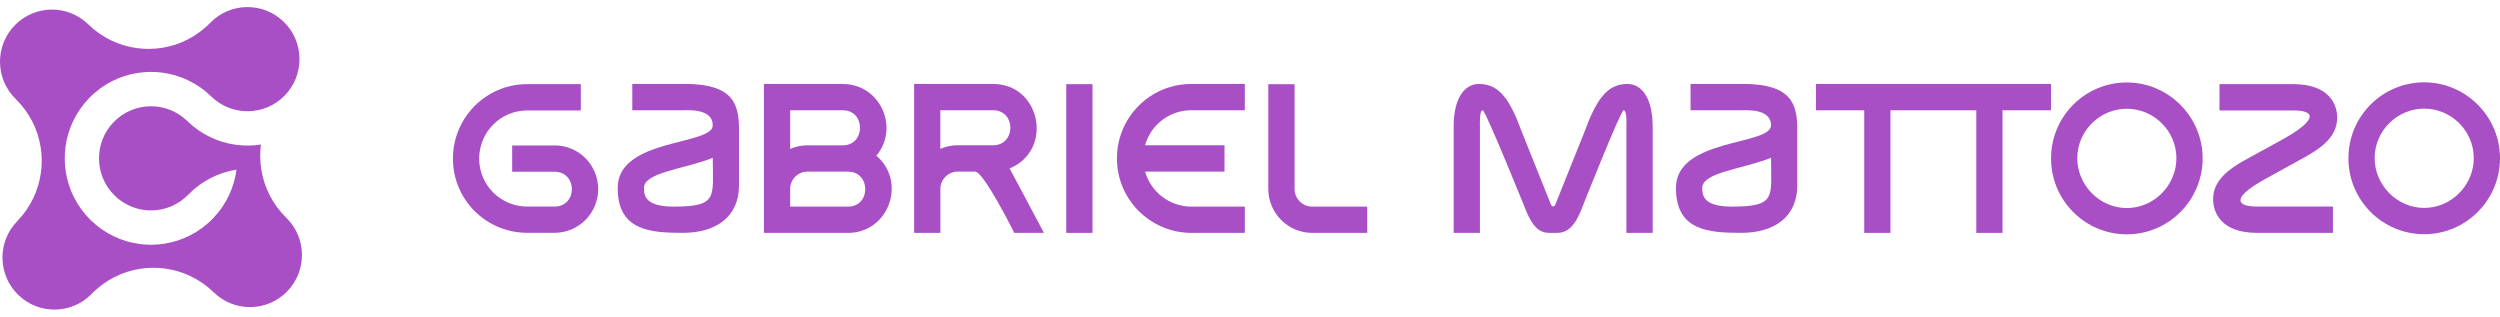
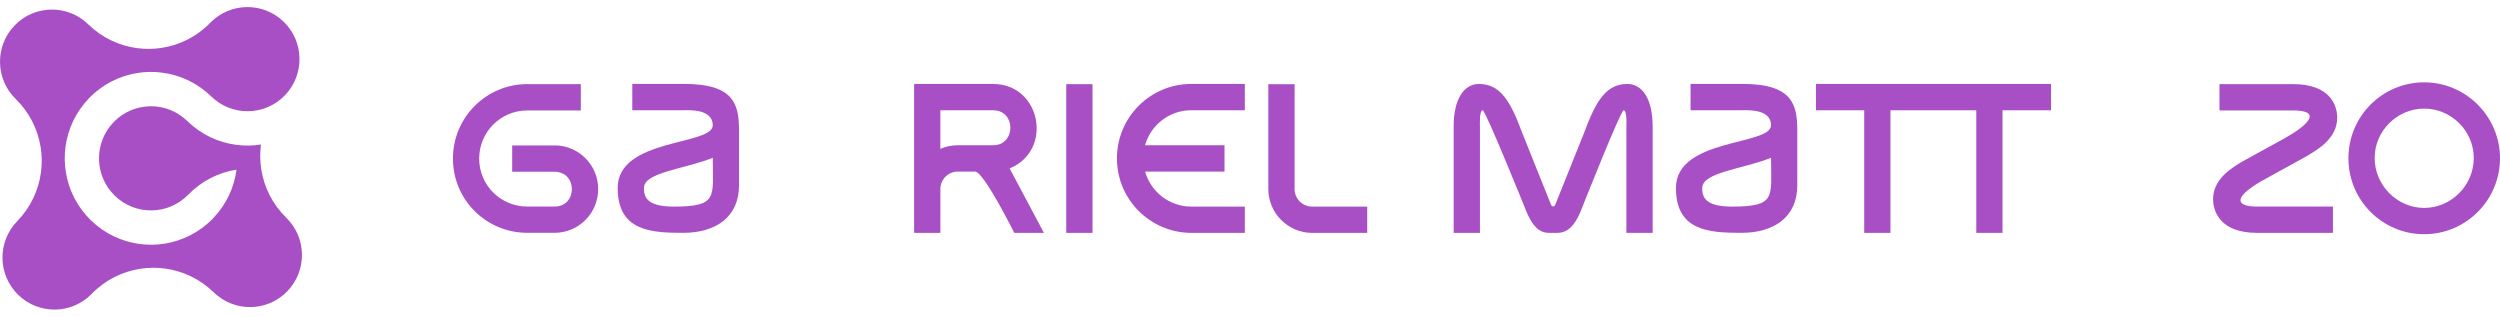
<svg xmlns="http://www.w3.org/2000/svg" width="300" height="38" viewBox="0 0 300 38" fill="none">
  <path d="M34.467 34.965C32.062 37.436 28.112 37.486 25.642 35.077C23.979 33.455 21.91 32.503 19.773 32.222C18.786 32.091 17.783 32.103 16.799 32.259C14.668 32.593 12.624 33.598 11.002 35.264C8.597 37.736 4.647 37.786 2.18 35.377C-0.287 32.968 -0.337 29.011 2.068 26.539C3.687 24.873 4.638 22.801 4.918 20.66C5.049 19.671 5.036 18.666 4.881 17.68C4.544 15.546 3.544 13.498 1.881 11.876C-0.583 9.463 -0.633 5.507 1.772 3.035C4.177 0.564 8.126 0.514 10.594 2.923C12.257 4.545 14.325 5.497 16.462 5.778C17.45 5.909 18.453 5.897 19.437 5.741C21.568 5.404 23.611 4.402 25.231 2.736C27.636 0.264 31.585 0.214 34.056 2.623C36.523 5.032 36.573 8.989 34.168 11.461C31.763 13.932 27.813 13.982 25.346 11.573C23.683 9.95 21.614 8.999 19.477 8.718C18.49 8.587 17.487 8.599 16.503 8.755C14.372 9.092 12.329 10.094 10.709 11.76C9.089 13.427 8.139 15.499 7.858 17.639C7.728 18.629 7.74 19.634 7.896 20.62C8.232 22.754 9.232 24.801 10.896 26.424C12.559 28.047 14.627 28.998 16.764 29.279C17.752 29.41 18.755 29.398 19.739 29.242C21.87 28.905 23.913 27.903 25.533 26.237C27.153 24.57 28.103 22.498 28.383 20.358C26.253 20.691 24.209 21.696 22.586 23.363C20.181 25.834 16.232 25.887 13.764 23.475C11.297 21.066 11.248 17.109 13.652 14.637C16.057 12.166 20.007 12.116 22.474 14.525C24.137 16.148 26.206 17.1 28.343 17.38C29.33 17.512 30.33 17.499 31.314 17.343C31.184 18.332 31.199 19.334 31.352 20.32C31.685 22.454 32.688 24.502 34.352 26.127C36.819 28.537 36.869 32.493 34.464 34.965H34.467Z" fill="#A84FC6" />
  <path d="M66.545 17.456H61.462V20.61H66.545C69.318 20.61 69.318 24.787 66.545 24.787H63.27C60.071 24.787 57.501 22.218 57.501 19.033C57.501 15.848 60.066 13.254 63.27 13.254H69.699V10.095H63.27C58.339 10.095 54.353 14.093 54.353 19.028C54.353 23.962 58.319 27.91 63.219 27.936H66.545C69.44 27.936 71.781 25.596 71.781 22.691C71.781 19.786 69.445 17.446 66.545 17.446V17.456Z" fill="#A84FC6" />
  <path d="M82.125 10.075H75.874V13.229H82.125C82.683 13.229 85.532 13.05 85.532 15.034C85.532 17.476 74.122 16.561 74.122 22.543C74.122 27.686 78.012 27.941 81.972 27.941C85.933 27.941 88.681 26.008 88.681 22.263V15.594C88.681 12.537 88.071 10.069 82.125 10.069V10.075ZM80.83 24.792C77.453 24.792 77.275 23.494 77.275 22.553C77.275 20.671 82.155 20.29 85.532 18.936C85.532 23.647 86.218 24.792 80.83 24.792Z" fill="#A84FC6" />
-   <path d="M101.147 10.075H91.672V27.946H101.762C106.642 27.946 108.851 21.836 105.164 18.682C107.982 15.299 105.596 10.08 101.147 10.08V10.075ZM101.147 13.234C103.889 13.234 103.889 17.436 101.147 17.436H96.902C96.161 17.436 95.455 17.593 94.82 17.868V13.234H101.147ZM101.757 24.792H94.82V22.68C94.82 21.536 95.734 20.595 96.902 20.595H101.757C104.524 20.595 104.524 24.797 101.757 24.797V24.792Z" fill="#A84FC6" />
  <path d="M109.694 10.075V27.946H112.847V22.675C112.847 21.531 113.787 20.59 114.929 20.59H117.011C118.052 20.59 121.714 27.946 121.714 27.946H125.273L121.155 20.208C126.441 18.046 124.913 10.075 119.174 10.075H109.694ZM119.169 17.431H114.924C114.183 17.431 113.477 17.588 112.842 17.863V13.229H119.169C121.937 13.229 121.937 17.431 119.169 17.431Z" fill="#A84FC6" />
  <path d="M131.103 10.1H127.949V27.946H131.103V10.1Z" fill="#A84FC6" />
  <path d="M134.033 19.013C134.033 23.927 137.999 27.895 142.899 27.946H149.379V24.792H142.95C140.32 24.792 138.095 23.011 137.41 20.59H146.941V17.431H137.405C138.09 14.999 140.315 13.229 142.95 13.229H149.379V10.075H142.95C138.019 10.075 134.033 14.073 134.033 19.008V19.013Z" fill="#A84FC6" />
  <path d="M155.351 10.1H152.197V22.675C152.197 25.575 154.559 27.946 157.458 27.946H164.065V24.792H157.458C156.29 24.792 155.351 23.851 155.351 22.68V10.1Z" fill="#A84FC6" />
  <path d="M198.321 15.141V27.941H195.168V15.141C195.168 15.141 195.275 13.234 194.838 13.234C194.482 13.234 190.024 24.492 189.638 25.458C188.963 27.045 188.125 27.941 186.896 27.941H185.87C184.641 27.941 183.884 27.045 183.209 25.484C183.209 25.484 178.278 13.234 177.923 13.234C177.496 13.234 177.593 15.141 177.593 15.141V27.941H174.439V15.141C174.439 11.88 175.688 10.075 177.466 10.075C179.985 10.075 181.224 12.033 182.65 15.904C182.65 15.904 185.972 24.191 186.104 24.517C186.236 24.843 186.51 24.878 186.652 24.517C186.784 24.191 190.105 15.904 190.105 15.904C191.532 12.033 192.771 10.075 195.29 10.075C197.067 10.075 198.316 11.88 198.316 15.141H198.321Z" fill="#A84FC6" />
  <path d="M209.118 10.075H202.866V13.229H209.118C209.676 13.229 212.525 13.05 212.525 15.034C212.525 17.476 201.114 16.561 201.114 22.543C201.114 27.686 205.004 27.941 208.965 27.941C212.926 27.941 215.673 26.008 215.673 22.263V15.594C215.673 12.537 215.064 10.069 209.118 10.069V10.075ZM207.823 24.792C204.446 24.792 204.268 23.494 204.268 22.553C204.268 20.671 209.148 20.29 212.525 18.936C212.525 23.647 213.21 24.792 207.823 24.792Z" fill="#A84FC6" />
  <path d="M217.913 10.075V13.234H223.707V27.946H226.855V13.234H237.154V27.946H240.302V13.234H246.121V10.075H217.913Z" fill="#A84FC6" />
-   <path d="M255.221 9.896C250.189 9.896 246.127 13.971 246.127 19.008C246.127 24.044 250.194 28.119 255.221 28.119C260.249 28.119 264.316 24.018 264.316 19.008C264.316 13.997 260.223 9.896 255.221 9.896ZM255.221 24.965C251.971 24.965 249.275 22.243 249.275 18.982C249.275 15.721 251.966 13.05 255.221 13.05C258.476 13.05 261.168 15.721 261.168 18.982C261.168 22.243 258.476 24.965 255.221 24.965Z" fill="#A84FC6" />
  <path d="M271.365 21.734L276.727 18.779C278.2 17.914 280.465 16.591 280.465 14.119C280.465 12.669 279.627 10.095 275.178 10.095H266.337V13.254H275.178C278.504 13.254 277.336 14.831 273.985 16.688L269.029 19.41C267.581 20.274 265.571 21.597 265.571 23.891C265.571 25.367 266.408 27.941 270.831 27.941H279.952V24.787H270.831C268.597 24.787 267.632 23.922 271.365 21.734Z" fill="#A84FC6" />
  <path d="M290.905 9.881C285.873 9.881 281.81 13.956 281.81 18.992C281.81 24.029 285.878 28.104 290.905 28.104C295.932 28.104 300 24.003 300 18.992C300 13.982 295.907 9.881 290.905 9.881ZM290.905 24.949C287.655 24.949 284.959 22.228 284.959 18.967C284.959 15.706 287.65 13.035 290.905 13.035C294.16 13.035 296.852 15.706 296.852 18.967C296.852 22.228 294.16 24.949 290.905 24.949Z" fill="#A84FC6" />
</svg>